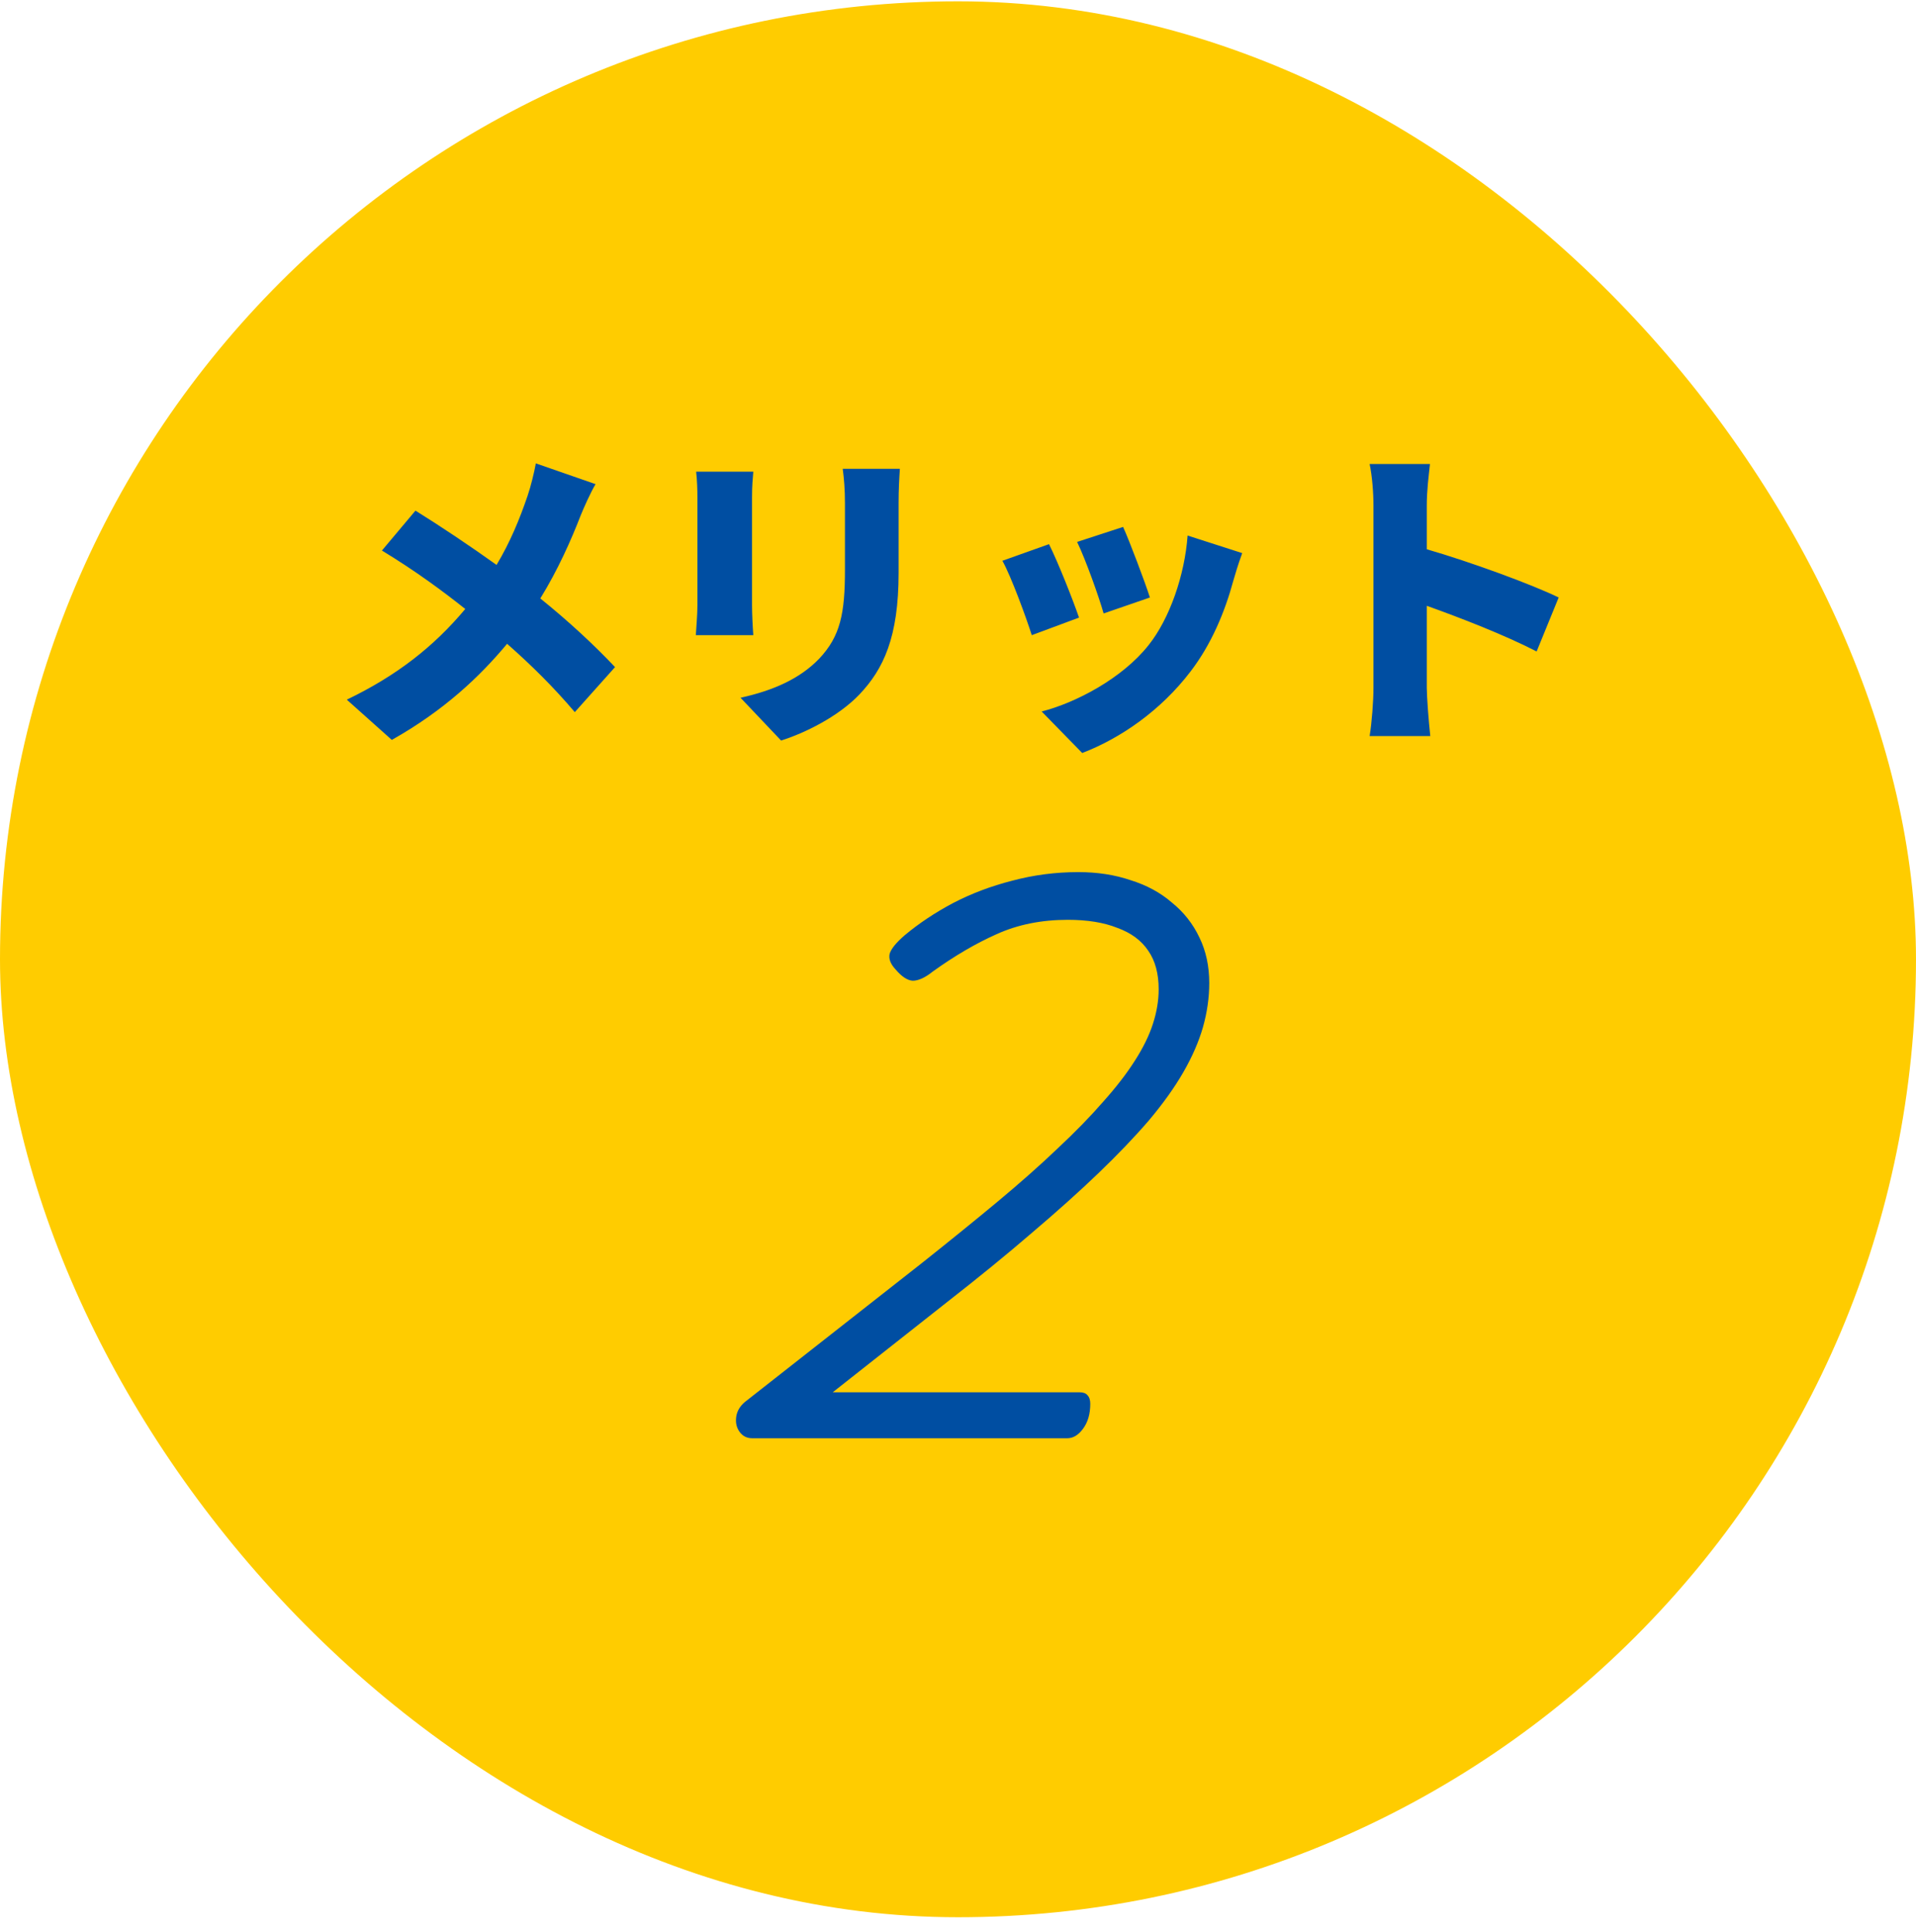
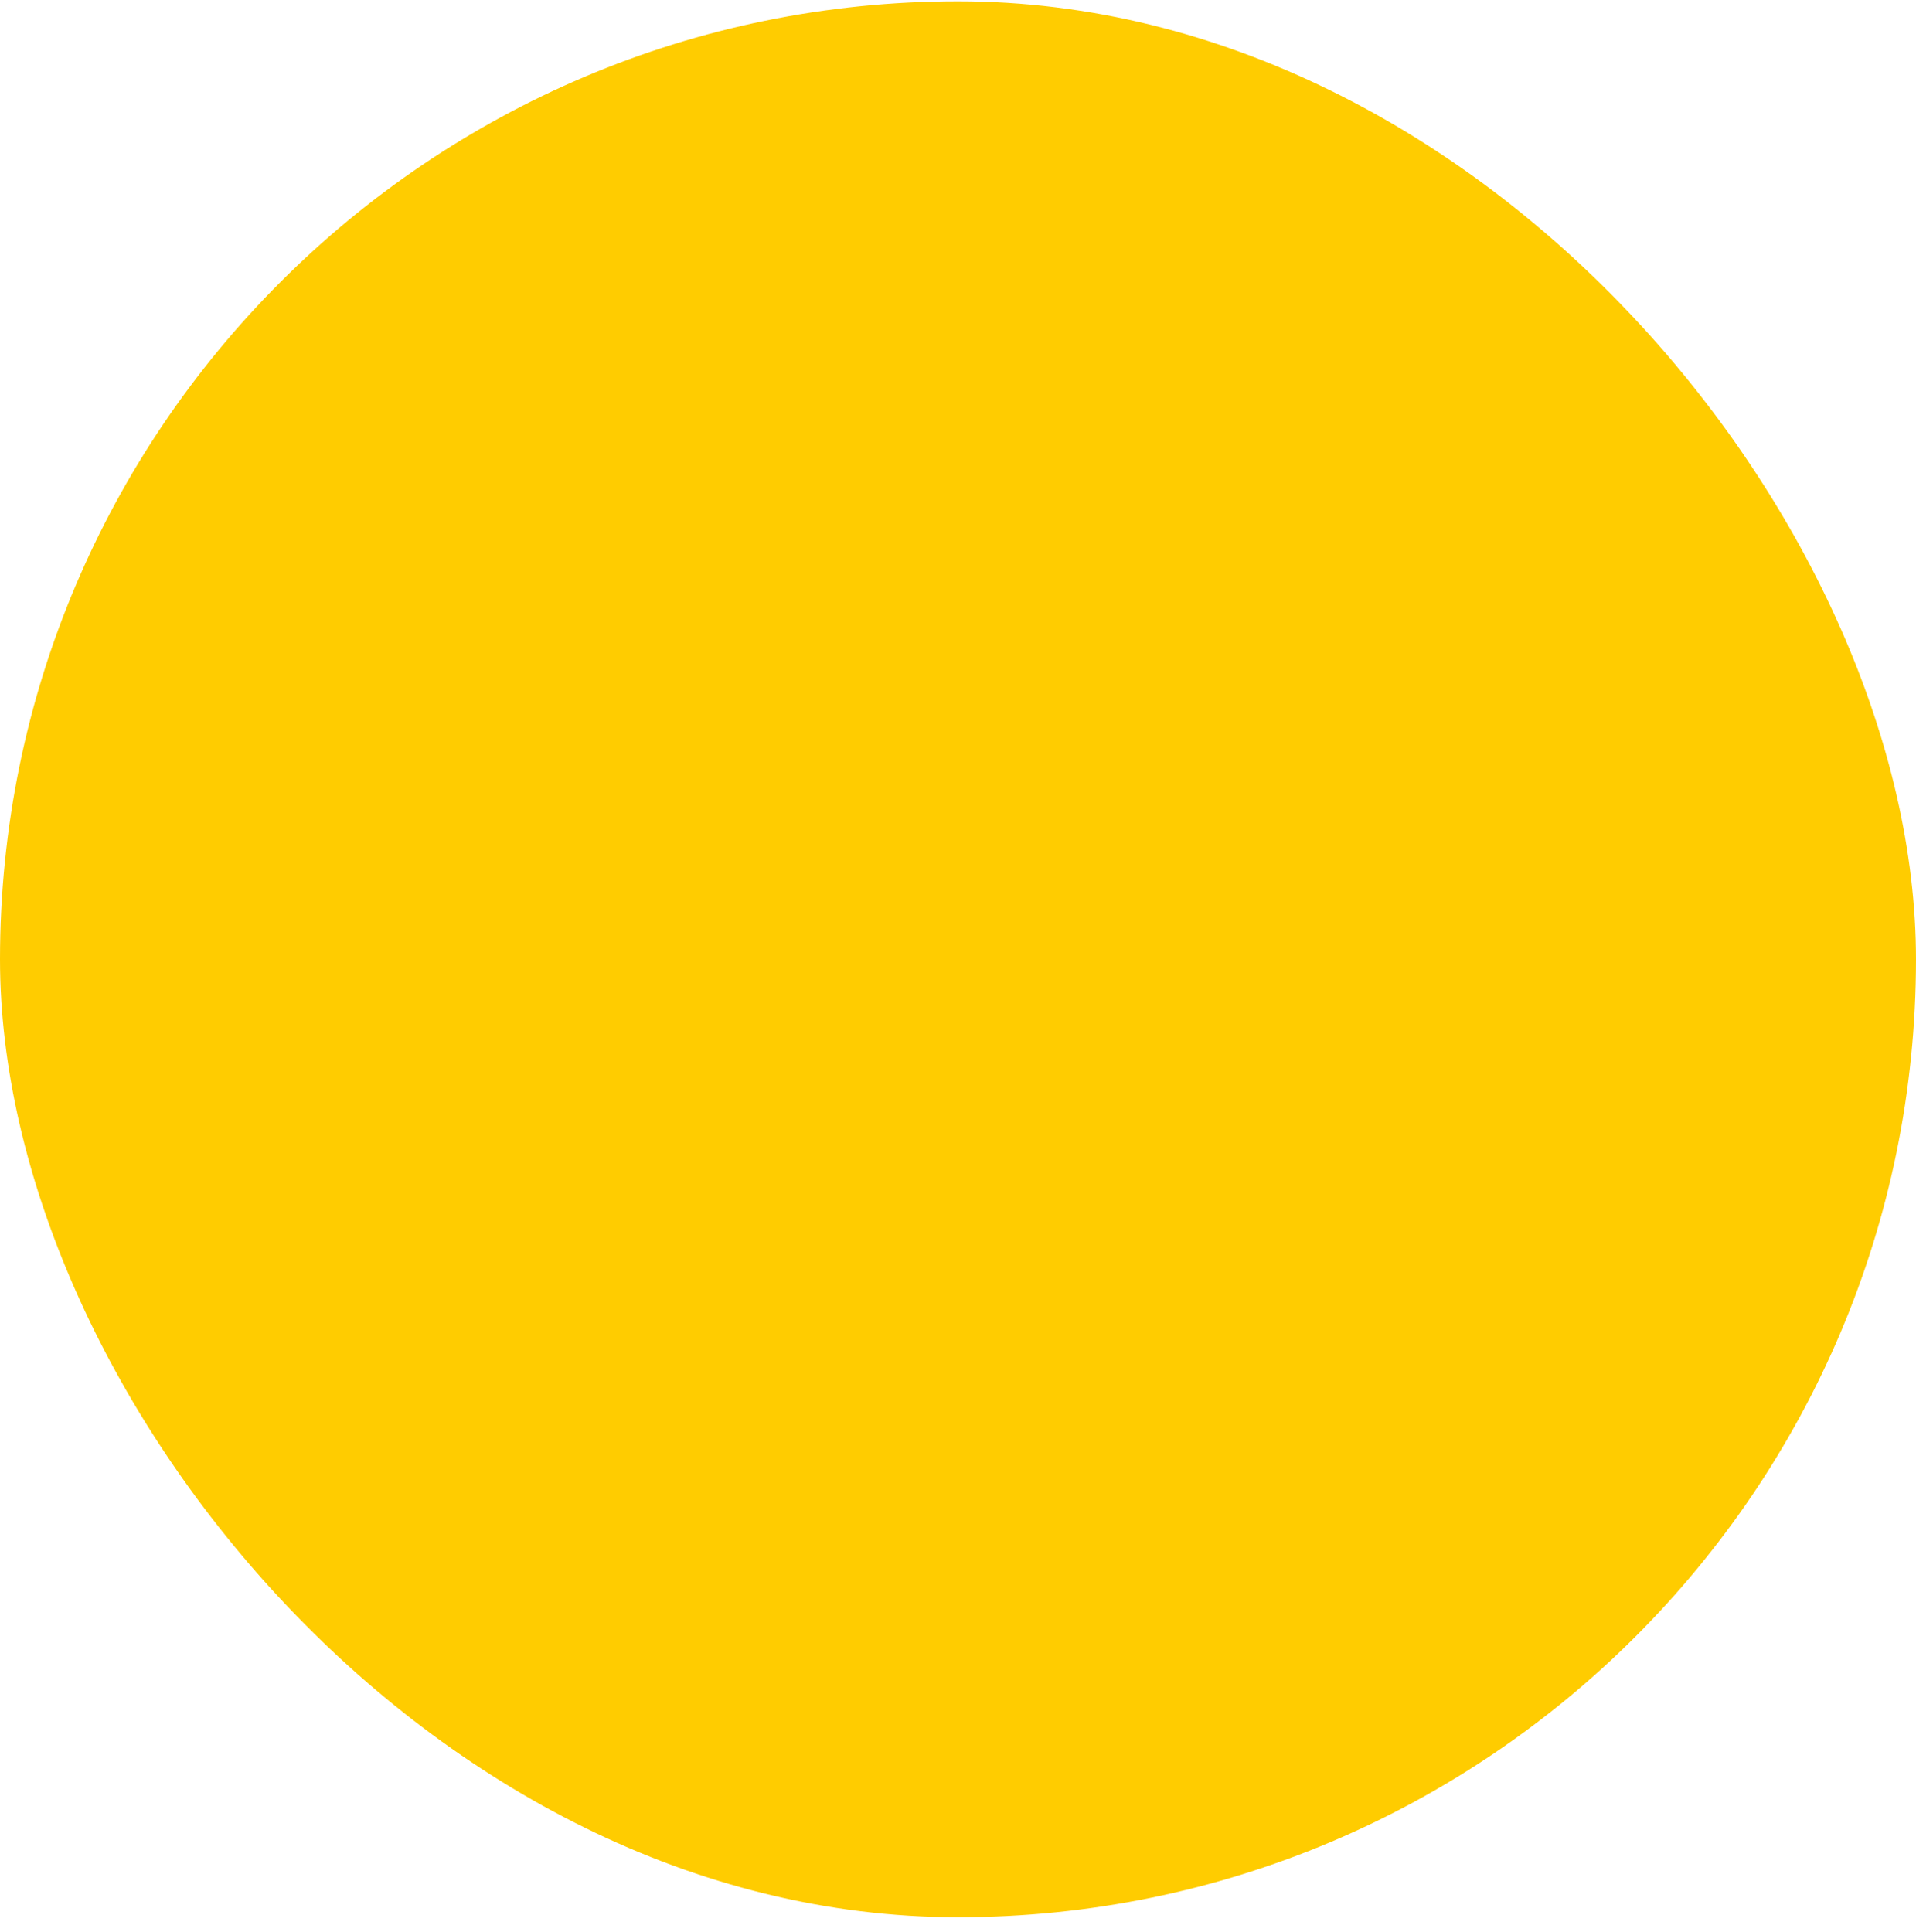
<svg xmlns="http://www.w3.org/2000/svg" width="120" height="121" viewBox="0 0 120 121" fill="none">
  <rect y="0.083" width="120" height="120" rx="60" fill="#FFCC00" />
-   <path d="M33.56 29.023L37.3 30.323C37 30.823 36.56 31.803 36.36 32.303C35.78 33.803 34.94 35.703 33.84 37.483C35.58 38.883 37.22 40.403 38.52 41.783L36 44.603C34.64 43.003 33.28 41.663 31.76 40.323C30.06 42.363 27.84 44.483 24.54 46.343L21.72 43.823C24.88 42.303 27.18 40.483 29.14 38.143C27.76 37.043 26 35.743 23.92 34.483L26.02 31.983C27.54 32.923 29.48 34.223 31.1 35.383C31.96 33.943 32.54 32.523 33.04 31.063C33.24 30.483 33.46 29.583 33.56 29.023ZM43.6 29.543H47.18C47.14 30.043 47.1 30.403 47.1 31.123V37.923C47.1 38.423 47.14 39.263 47.18 39.783H43.58C43.6 39.383 43.68 38.523 43.68 37.903V31.123C43.68 30.743 43.66 30.043 43.6 29.543ZM52.78 29.363H56.36C56.32 29.963 56.28 30.643 56.28 31.523V35.883C56.28 39.903 55.34 41.903 53.82 43.503C52.48 44.903 50.38 45.923 48.92 46.383L46.38 43.703C48.46 43.243 50.1 42.503 51.3 41.263C52.64 39.843 52.92 38.423 52.92 35.663V31.523C52.92 30.643 52.86 29.963 52.78 29.363ZM70.34 33.003C70.74 33.883 71.72 36.483 72.02 37.423L69.12 38.423C68.84 37.423 68 35.063 67.46 33.943L70.34 33.003ZM74.38 33.543L77.8 34.643C77.52 35.423 77.38 35.903 77.24 36.383C76.72 38.303 75.88 40.343 74.56 42.063C72.7 44.503 70.18 46.243 67.78 47.163L65.24 44.563C67.36 44.023 70.28 42.503 71.94 40.403C73.26 38.743 74.2 36.023 74.38 33.543ZM65.7 34.083C66.26 35.203 67.18 37.523 67.58 38.683L64.62 39.783C64.28 38.703 63.32 36.083 62.78 35.123L65.7 34.083ZM97.62 37.423L96.24 40.803C94.22 39.763 91.48 38.703 89.36 37.943V43.083C89.36 43.623 89.48 45.203 89.58 46.103H85.78C85.92 45.243 86.02 43.903 86.02 43.083V31.663C86.02 30.863 85.94 29.823 85.78 29.063H89.56C89.48 29.823 89.36 30.703 89.36 31.663V34.403C92.06 35.183 95.94 36.603 97.62 37.423ZM47.116 90.083C46.78 90.083 46.516 89.951 46.324 89.687C46.132 89.423 46.06 89.111 46.108 88.751C46.156 88.391 46.336 88.079 46.648 87.815L57.7 79.139C59.452 77.747 61.036 76.463 62.452 75.287C63.892 74.087 65.152 72.971 66.232 71.939C67.336 70.907 68.284 69.935 69.076 69.023C69.892 68.111 70.552 67.259 71.056 66.467C71.584 65.651 71.968 64.871 72.208 64.127C72.448 63.383 72.568 62.663 72.568 61.967C72.568 60.983 72.352 60.179 71.92 59.555C71.488 58.907 70.84 58.427 69.976 58.115C69.136 57.779 68.104 57.611 66.88 57.611C65.224 57.611 63.736 57.911 62.416 58.511C61.12 59.087 59.788 59.867 58.42 60.851C57.94 61.235 57.52 61.427 57.16 61.427C56.824 61.403 56.464 61.163 56.08 60.707C55.768 60.371 55.648 60.047 55.72 59.735C55.816 59.423 56.128 59.039 56.656 58.583C57.544 57.839 58.552 57.167 59.68 56.567C60.832 55.967 62.068 55.499 63.388 55.163C64.732 54.803 66.112 54.623 67.528 54.623C68.728 54.623 69.82 54.791 70.804 55.127C71.812 55.439 72.676 55.907 73.396 56.531C74.14 57.131 74.716 57.863 75.124 58.727C75.532 59.567 75.736 60.515 75.736 61.571C75.736 62.483 75.604 63.407 75.34 64.343C75.076 65.255 74.668 66.191 74.116 67.151C73.564 68.111 72.844 69.119 71.956 70.175C71.068 71.207 70.012 72.311 68.788 73.487C67.588 74.639 66.196 75.887 64.612 77.231C63.052 78.575 61.288 80.015 59.32 81.551L52.156 87.203H67.6C67.84 87.203 68.008 87.263 68.104 87.383C68.224 87.503 68.284 87.683 68.284 87.923C68.284 88.571 68.128 89.099 67.816 89.507C67.528 89.891 67.204 90.083 66.844 90.083H47.116Z" fill="#004EA2" />
</svg>